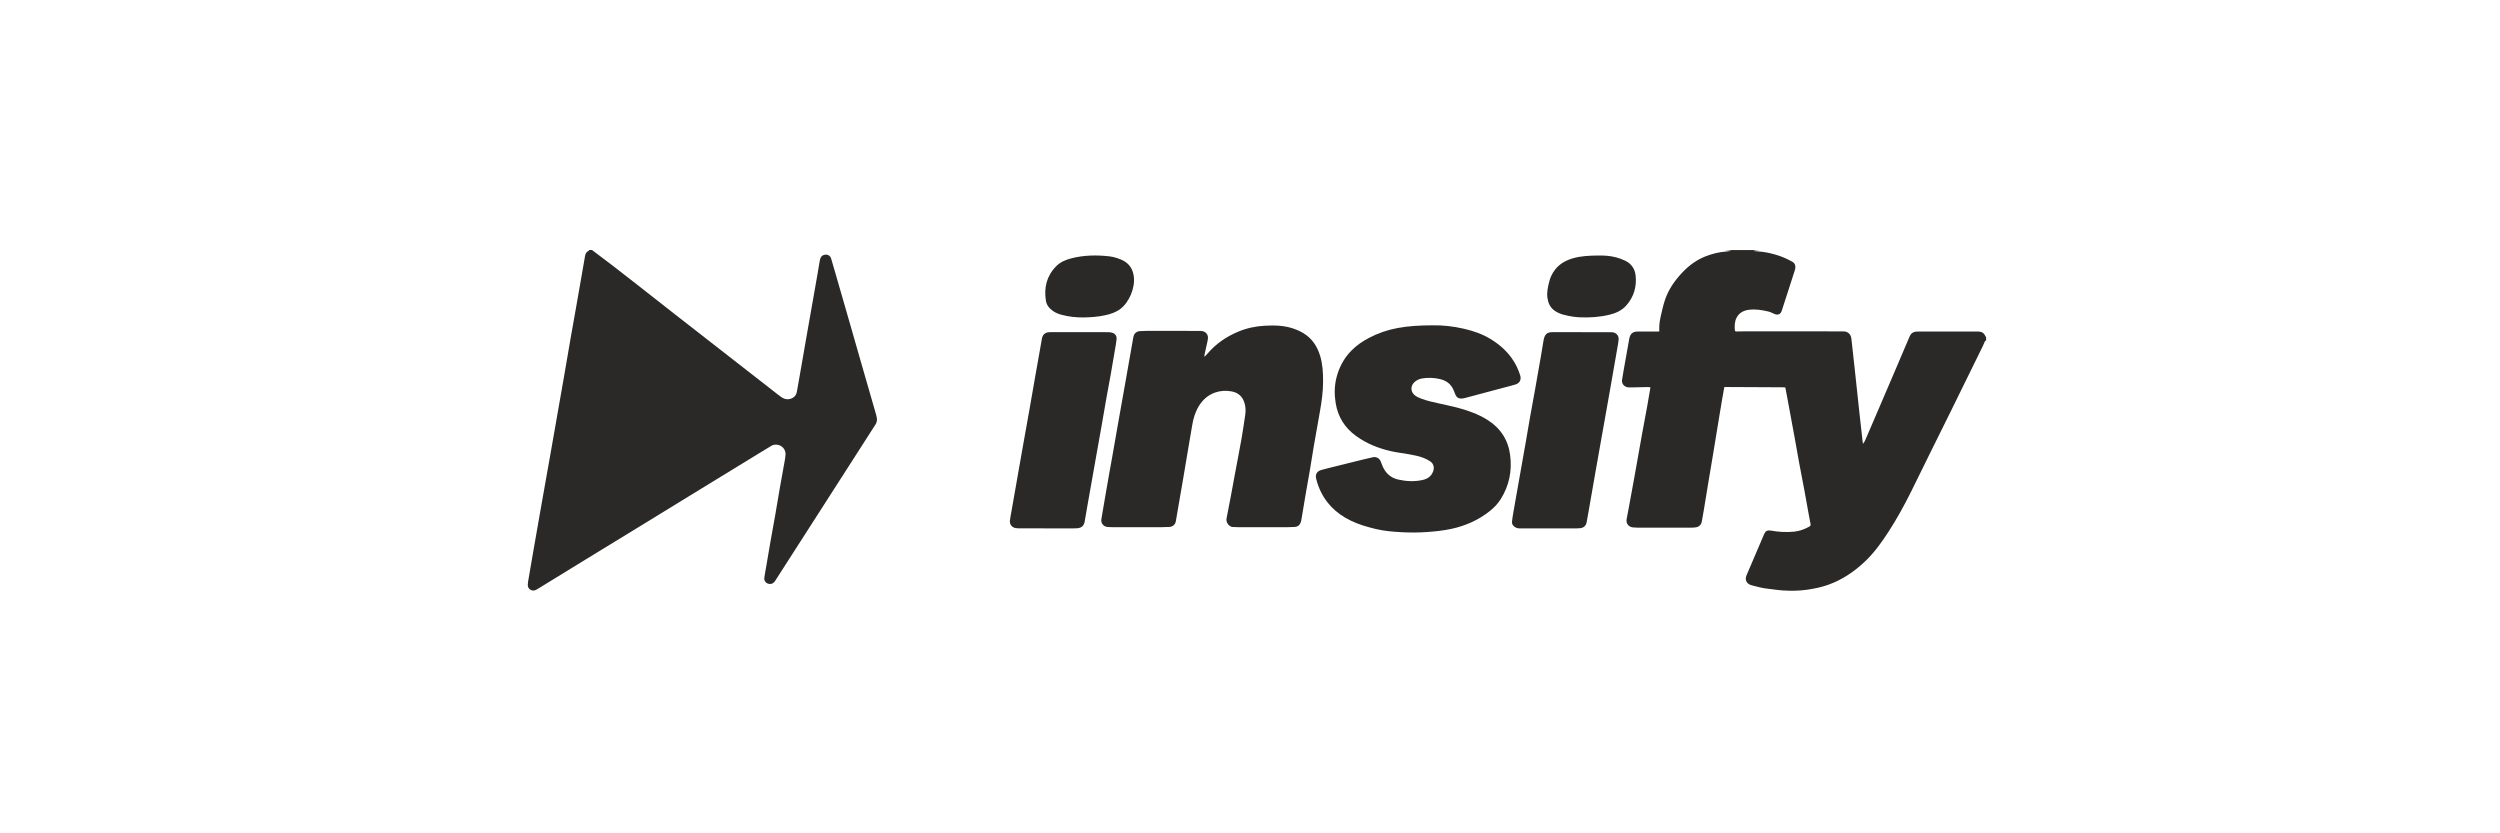
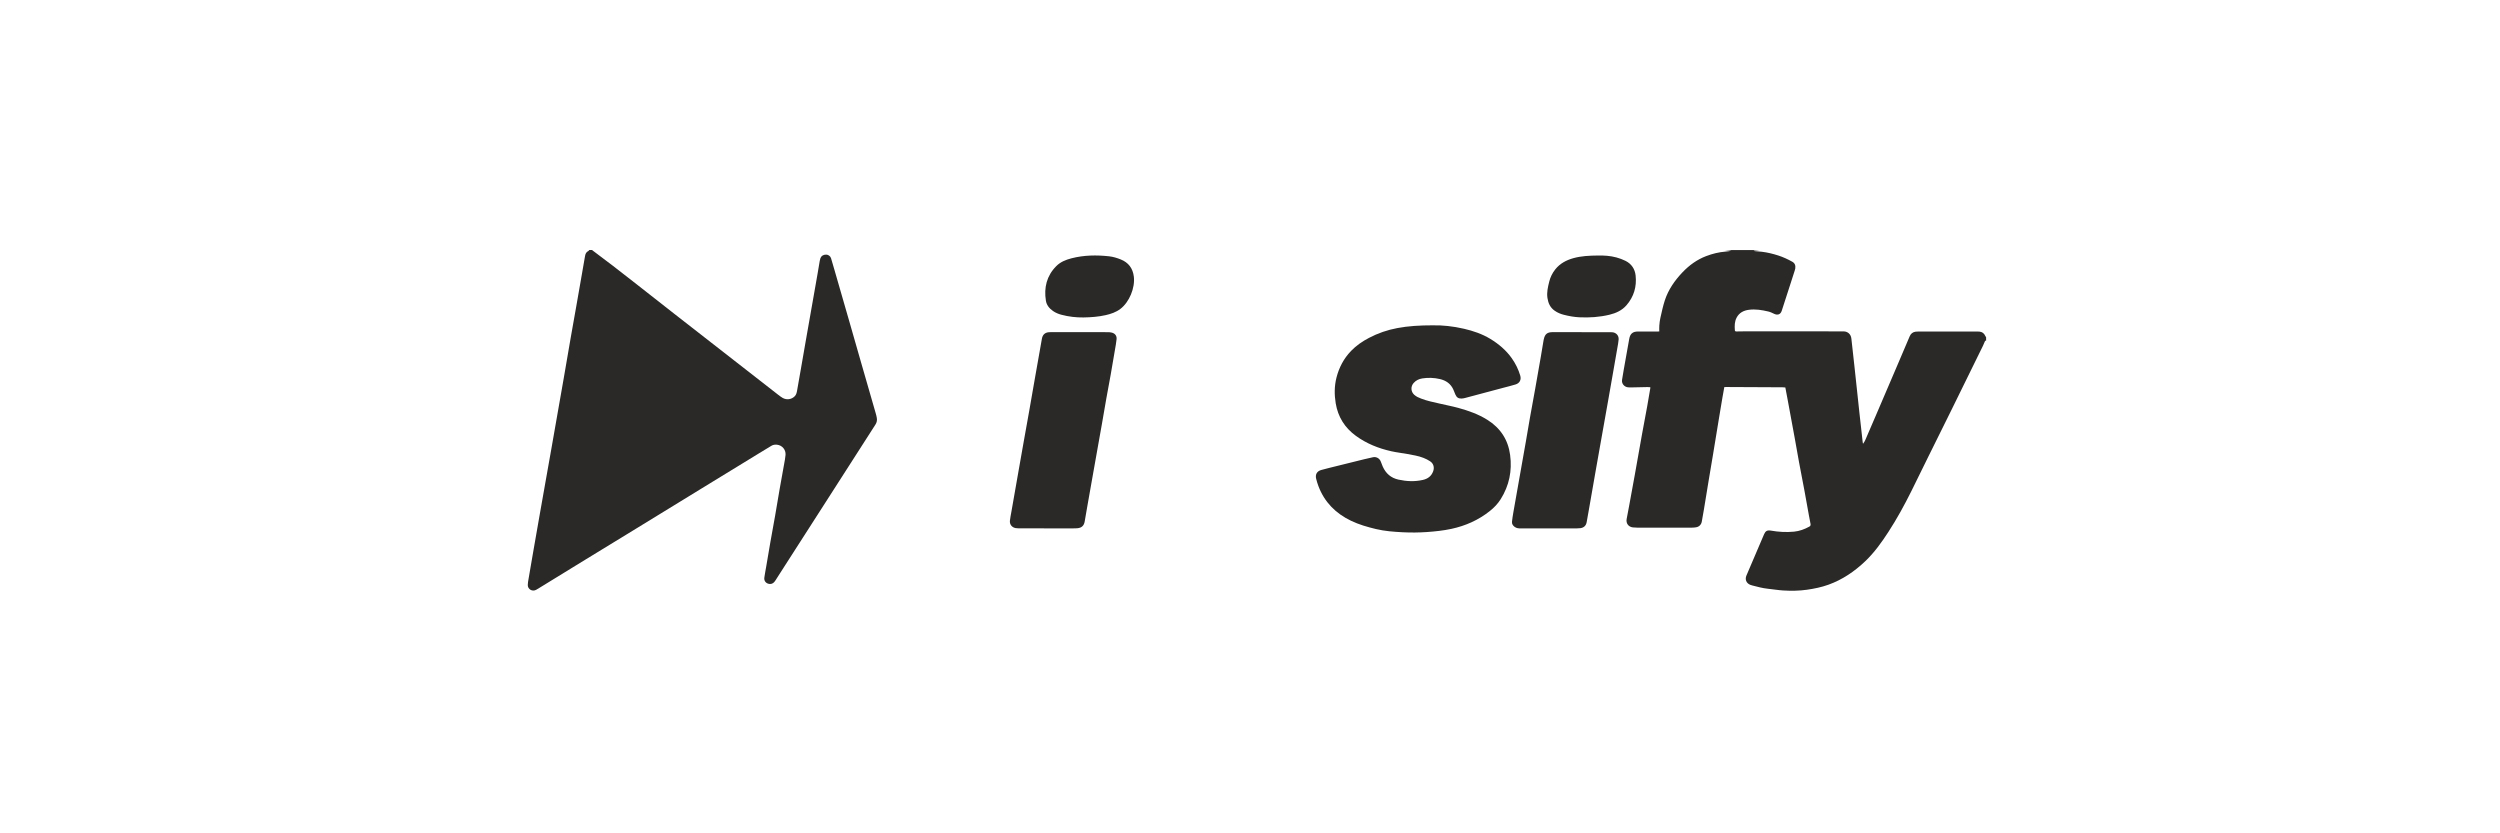
<svg xmlns="http://www.w3.org/2000/svg" width="180" height="60" viewBox="0 0 180 60" fill="none">
  <path d="M42.625 18.001C44.625 19.482 46.559 21.051 48.526 22.576C49.963 23.69 51.393 24.811 52.827 25.928C53.897 26.762 54.967 27.596 56.037 28.43C56.136 28.508 56.238 28.583 56.346 28.647C56.63 28.815 56.991 28.765 57.221 28.53C57.331 28.418 57.364 28.27 57.39 28.124C57.477 27.648 57.558 27.171 57.641 26.695C57.757 26.027 57.873 25.358 57.989 24.691C58.142 23.821 58.295 22.951 58.448 22.082C58.589 21.281 58.731 20.481 58.87 19.68C58.922 19.382 58.969 19.084 59.021 18.785C59.033 18.717 59.049 18.648 59.073 18.583C59.136 18.419 59.287 18.33 59.486 18.332C59.633 18.333 59.786 18.438 59.834 18.59C59.913 18.838 59.981 19.09 60.053 19.338C60.42 20.611 60.788 21.882 61.154 23.154C61.433 24.127 61.71 25.101 61.991 26.075C62.344 27.302 62.699 28.53 63.052 29.757C63.084 29.869 63.113 29.982 63.132 30.096C63.16 30.262 63.128 30.418 63.035 30.563C62.76 30.989 62.488 31.417 62.214 31.844C61.302 33.266 60.389 34.689 59.477 36.11C58.487 37.653 57.496 39.196 56.505 40.739C56.276 41.096 56.05 41.453 55.82 41.809C55.728 41.951 55.611 42.057 55.421 42.046C55.174 42.031 54.998 41.841 55.031 41.598C55.065 41.34 55.117 41.085 55.161 40.828C55.26 40.247 55.356 39.665 55.458 39.084C55.575 38.42 55.7 37.757 55.815 37.094C55.923 36.476 56.022 35.857 56.13 35.238C56.256 34.519 56.388 33.802 56.516 33.084C56.535 32.974 56.55 32.863 56.559 32.752C56.587 32.378 56.319 32.06 55.945 32.019C55.804 32.005 55.668 32.019 55.541 32.097C55.236 32.285 54.928 32.468 54.621 32.656C53.254 33.493 51.886 34.328 50.519 35.167C48.957 36.124 47.397 37.083 45.835 38.039C44.595 38.798 43.353 39.556 42.113 40.315C41.016 40.987 39.921 41.662 38.825 42.334C38.749 42.38 38.673 42.427 38.596 42.47C38.329 42.614 38 42.43 38 42.127C38 41.976 38.031 41.823 38.057 41.672C38.177 40.966 38.298 40.261 38.421 39.556C38.57 38.695 38.721 37.835 38.873 36.974C39.006 36.215 39.141 35.455 39.276 34.695C39.418 33.89 39.562 33.085 39.704 32.28C39.855 31.424 40.005 30.567 40.154 29.711C40.301 28.874 40.449 28.036 40.595 27.199C40.761 26.238 40.924 25.275 41.091 24.314C41.219 23.576 41.354 22.84 41.483 22.103C41.622 21.316 41.759 20.528 41.896 19.741C41.971 19.312 42.049 18.881 42.12 18.45C42.147 18.285 42.201 18.146 42.365 18.071C42.39 18.058 42.407 18.025 42.427 18C42.492 18 42.559 18 42.624 18L42.625 18.001Z" fill="#2A2928" />
  <path d="M142.992 24.536C142.941 24.502 142.927 24.547 142.912 24.578C142.866 24.68 142.827 24.785 142.779 24.885C142.475 25.507 142.169 26.129 141.863 26.75C141.405 27.685 140.947 28.62 140.486 29.554C139.928 30.684 139.367 31.812 138.808 32.942C138.409 33.751 138.017 34.563 137.614 35.37C137.114 36.373 136.577 37.357 135.965 38.298C135.475 39.054 134.952 39.784 134.297 40.409C133.522 41.146 132.654 41.738 131.64 42.102C131.142 42.28 130.627 42.386 130.104 42.461C129.533 42.543 128.958 42.548 128.385 42.514C128.018 42.491 127.653 42.427 127.286 42.39C126.904 42.351 126.536 42.248 126.166 42.154C126.112 42.141 126.058 42.123 126.006 42.102C125.734 41.986 125.626 41.716 125.741 41.444C126.167 40.448 126.593 39.453 127.018 38.456C127.115 38.231 127.252 38.159 127.497 38.203C128.052 38.301 128.608 38.333 129.17 38.279C129.569 38.241 129.931 38.104 130.277 37.913C130.362 37.866 130.374 37.8 130.357 37.714C130.317 37.513 130.278 37.313 130.242 37.111C130.134 36.516 130.031 35.922 129.92 35.327C129.793 34.646 129.657 33.967 129.532 33.287C129.422 32.694 129.322 32.098 129.213 31.503C129.045 30.584 128.874 29.667 128.705 28.749C128.653 28.471 128.599 28.192 128.544 27.898C128.481 27.894 128.414 27.886 128.346 27.885C127.888 27.881 127.43 27.88 126.972 27.878C126.076 27.874 125.179 27.869 124.283 27.865C124.241 27.865 124.201 27.869 124.15 27.871C124.101 28.15 124.051 28.422 124.003 28.695C123.929 29.13 123.856 29.566 123.785 30.001C123.63 30.941 123.477 31.881 123.322 32.822C123.228 33.395 123.127 33.967 123.033 34.541C122.914 35.26 122.798 35.98 122.679 36.7C122.631 36.989 122.582 37.278 122.527 37.565C122.484 37.786 122.324 37.936 122.102 37.968C122.01 37.982 121.915 37.99 121.823 37.99C120.511 37.991 119.199 37.99 117.886 37.99C117.78 37.99 117.671 37.985 117.565 37.973C117.247 37.934 117.062 37.683 117.118 37.371C117.173 37.069 117.233 36.769 117.289 36.468C117.431 35.701 117.572 34.933 117.71 34.165C117.884 33.195 118.052 32.225 118.227 31.255C118.35 30.579 118.481 29.903 118.603 29.227C118.681 28.802 118.75 28.375 118.822 27.949C118.825 27.932 118.822 27.914 118.822 27.879C118.749 27.876 118.682 27.868 118.614 27.869C118.222 27.877 117.83 27.886 117.439 27.894C117.369 27.895 117.298 27.894 117.229 27.889C116.952 27.866 116.744 27.623 116.787 27.351C116.861 26.878 116.947 26.407 117.031 25.936C117.122 25.423 117.216 24.912 117.305 24.399C117.369 24.034 117.553 23.871 117.924 23.87C118.41 23.868 118.896 23.869 119.382 23.868C119.413 23.868 119.445 23.865 119.468 23.864C119.468 23.717 119.459 23.579 119.471 23.442C119.486 23.257 119.505 23.07 119.547 22.89C119.644 22.465 119.733 22.035 119.869 21.621C120.124 20.848 120.579 20.195 121.139 19.607C121.626 19.096 122.181 18.693 122.843 18.44C123.294 18.267 123.759 18.154 124.241 18.114C124.379 18.103 124.517 18.087 124.656 18.054C124.503 18.037 124.349 18.02 124.194 18.005C125.026 18.005 125.857 18.005 126.688 18.005C126.547 18.02 126.405 18.035 126.263 18.05C126.296 18.072 126.329 18.081 126.364 18.084C126.522 18.098 126.681 18.105 126.838 18.125C127.246 18.173 127.644 18.27 128.036 18.396C128.387 18.509 128.721 18.664 129.043 18.844C129.241 18.954 129.289 19.13 129.26 19.331C129.252 19.386 129.235 19.44 129.217 19.492C129.103 19.85 128.986 20.208 128.871 20.566C128.675 21.172 128.484 21.779 128.283 22.383C128.197 22.64 127.994 22.712 127.749 22.6C127.61 22.536 127.469 22.463 127.321 22.429C126.861 22.32 126.396 22.243 125.921 22.305C125.542 22.355 125.225 22.515 125.038 22.867C124.885 23.154 124.886 23.466 124.91 23.779C124.916 23.855 124.968 23.866 125.029 23.865C125.193 23.863 125.355 23.858 125.519 23.858C127.537 23.858 129.554 23.858 131.571 23.858C131.958 23.858 132.347 23.868 132.734 23.861C133.021 23.857 133.267 24.053 133.299 24.381C133.368 25.061 133.45 25.74 133.524 26.418C133.591 27.033 133.656 27.648 133.722 28.263C133.773 28.734 133.821 29.206 133.873 29.678C133.951 30.399 134.033 31.12 134.114 31.84C134.118 31.879 134.128 31.917 134.136 31.955C134.213 31.859 134.265 31.762 134.309 31.662C134.586 31.022 134.861 30.381 135.136 29.741C135.646 28.549 136.158 27.358 136.667 26.165C136.946 25.515 137.223 24.866 137.497 24.215C137.579 24.021 137.718 23.909 137.925 23.881C137.995 23.873 138.064 23.87 138.135 23.87C139.545 23.87 140.956 23.87 142.366 23.87C142.418 23.87 142.469 23.87 142.52 23.876C142.717 23.897 142.858 23.997 142.937 24.181C142.953 24.218 142.979 24.252 143 24.287V24.538L142.992 24.536Z" fill="#2A2928" />
-   <path d="M86.745 25.669C86.811 25.599 86.881 25.532 86.944 25.459C87.55 24.743 88.301 24.235 89.164 23.875C89.779 23.619 90.419 23.485 91.079 23.452C91.415 23.435 91.753 23.425 92.086 23.452C92.696 23.5 93.28 23.657 93.813 23.97C94.459 24.348 94.84 24.924 95.052 25.628C95.232 26.229 95.263 26.843 95.262 27.464C95.262 28.202 95.16 28.928 95.03 29.652C94.879 30.493 94.728 31.335 94.584 32.178C94.49 32.717 94.411 33.26 94.32 33.801C94.219 34.397 94.109 34.99 94.007 35.586C93.904 36.186 93.806 36.787 93.705 37.387C93.693 37.46 93.679 37.534 93.656 37.603C93.585 37.808 93.439 37.927 93.221 37.941C93.054 37.953 92.886 37.957 92.718 37.957C91.517 37.958 90.318 37.957 89.117 37.957C89.009 37.957 88.902 37.94 88.795 37.946C88.497 37.96 88.254 37.608 88.31 37.332C88.534 36.239 88.726 35.141 88.931 34.044C89.08 33.246 89.237 32.447 89.379 31.647C89.483 31.052 89.574 30.454 89.658 29.856C89.696 29.588 89.688 29.318 89.615 29.053C89.483 28.573 89.177 28.276 88.683 28.182C88.271 28.104 87.865 28.126 87.47 28.268C86.962 28.453 86.585 28.793 86.31 29.25C86.052 29.68 85.912 30.148 85.835 30.639C85.771 31.048 85.695 31.454 85.626 31.862C85.486 32.687 85.351 33.513 85.21 34.336C85.088 35.056 84.962 35.773 84.838 36.493C84.777 36.845 84.721 37.199 84.656 37.551C84.616 37.768 84.428 37.927 84.205 37.94C84.014 37.951 83.822 37.957 83.631 37.957C82.473 37.958 81.315 37.958 80.157 37.957C80.017 37.957 79.876 37.954 79.737 37.94C79.449 37.912 79.252 37.673 79.297 37.386C79.38 36.858 79.476 36.332 79.567 35.805C79.665 35.233 79.765 34.66 79.866 34.088C79.934 33.703 80.005 33.32 80.073 32.936C80.23 32.044 80.383 31.151 80.542 30.258C80.713 29.287 80.888 28.318 81.06 27.348C81.219 26.448 81.378 25.545 81.536 24.643C81.561 24.506 81.577 24.367 81.611 24.233C81.67 23.992 81.826 23.861 82.076 23.841C82.229 23.829 82.383 23.824 82.537 23.824C83.797 23.824 85.058 23.824 86.318 23.825C86.387 23.825 86.458 23.829 86.528 23.835C86.813 23.865 86.999 24.089 86.972 24.374C86.965 24.448 86.952 24.521 86.935 24.594C86.865 24.907 86.793 25.219 86.725 25.532C86.716 25.573 86.719 25.617 86.716 25.66C86.725 25.663 86.734 25.665 86.743 25.669H86.745Z" fill="#2A2928" />
  <path d="M103.186 23.425C103.821 23.406 104.623 23.488 105.412 23.672C106.072 23.825 106.712 24.042 107.297 24.396C107.901 24.762 108.435 25.21 108.845 25.789C109.117 26.172 109.321 26.588 109.456 27.037C109.546 27.34 109.42 27.59 109.116 27.682C108.817 27.773 108.513 27.847 108.212 27.927C107.307 28.169 106.403 28.411 105.497 28.651C105.412 28.674 105.323 28.692 105.236 28.695C105.01 28.704 104.878 28.616 104.788 28.409C104.739 28.293 104.695 28.175 104.646 28.061C104.457 27.629 104.11 27.391 103.663 27.289C103.25 27.196 102.83 27.18 102.411 27.245C102.165 27.283 101.947 27.386 101.78 27.577C101.556 27.835 101.577 28.199 101.828 28.428C101.97 28.556 102.141 28.628 102.315 28.696C102.746 28.866 103.2 28.952 103.649 29.057C104.098 29.163 104.554 29.247 104.998 29.369C105.727 29.569 106.441 29.821 107.086 30.225C108.026 30.814 108.582 31.652 108.729 32.759C108.881 33.901 108.663 34.96 108.052 35.937C107.842 36.273 107.572 36.553 107.262 36.799C106.444 37.448 105.515 37.861 104.496 38.079C103.92 38.203 103.336 38.264 102.749 38.306C102.166 38.347 101.583 38.353 101 38.323C100.354 38.289 99.708 38.244 99.072 38.092C98.452 37.944 97.846 37.77 97.272 37.494C96.169 36.965 95.364 36.156 94.928 35.006C94.862 34.833 94.809 34.654 94.764 34.473C94.686 34.162 94.82 33.926 95.13 33.839C95.502 33.736 95.879 33.647 96.254 33.553C96.909 33.389 97.566 33.227 98.222 33.065C98.435 33.012 98.648 32.962 98.863 32.919C99.1 32.873 99.324 33.002 99.414 33.227C99.462 33.348 99.504 33.471 99.556 33.589C99.779 34.087 100.145 34.413 100.691 34.533C101.273 34.66 101.855 34.687 102.439 34.556C102.793 34.478 103.058 34.289 103.187 33.936C103.287 33.663 103.221 33.384 102.977 33.219C102.825 33.115 102.655 33.031 102.482 32.964C102.112 32.818 101.717 32.761 101.328 32.688C100.943 32.616 100.551 32.576 100.17 32.489C99.252 32.283 98.39 31.94 97.624 31.381C96.821 30.795 96.332 30.017 96.171 29.036C96.07 28.419 96.07 27.804 96.224 27.195C96.409 26.463 96.75 25.815 97.275 25.269C97.65 24.88 98.091 24.577 98.569 24.327C99.213 23.988 99.894 23.755 100.609 23.621C101.401 23.473 102.201 23.424 103.183 23.423L103.186 23.425Z" fill="#2A2928" />
  <path d="M113.87 23.916C114.524 23.916 115.177 23.916 115.831 23.916C115.915 23.916 115.999 23.916 116.083 23.922C116.362 23.944 116.561 24.159 116.542 24.436C116.529 24.634 116.487 24.831 116.454 25.027C116.316 25.824 116.176 26.619 116.037 27.416C115.95 27.914 115.861 28.413 115.774 28.912C115.591 29.94 115.408 30.969 115.225 31.999C115.106 32.667 114.988 33.336 114.87 34.003C114.708 34.928 114.547 35.852 114.386 36.776C114.337 37.05 114.29 37.324 114.239 37.599C114.193 37.847 114.04 37.993 113.789 38.028C113.692 38.041 113.594 38.046 113.496 38.046C112.161 38.046 110.826 38.046 109.49 38.046C109.34 38.046 109.192 38.033 109.063 37.941C108.934 37.848 108.847 37.727 108.863 37.565C108.887 37.34 108.922 37.114 108.961 36.891C109.12 35.976 109.283 35.061 109.446 34.147C109.584 33.365 109.724 32.583 109.861 31.799C109.957 31.251 110.046 30.7 110.143 30.151C110.272 29.424 110.408 28.698 110.538 27.971C110.674 27.212 110.805 26.452 110.938 25.691C111.006 25.297 111.07 24.904 111.136 24.509C111.141 24.482 111.146 24.454 111.153 24.427C111.235 24.048 111.406 23.913 111.798 23.914C112.489 23.914 113.181 23.914 113.871 23.914V23.917L113.87 23.916Z" fill="#2A2928" />
  <path d="M77.74 23.915C78.408 23.915 79.075 23.914 79.743 23.916C79.849 23.916 79.959 23.921 80.06 23.95C80.29 24.015 80.416 24.183 80.394 24.418C80.369 24.676 80.32 24.933 80.276 25.189C80.175 25.789 80.075 26.389 79.968 26.988C79.867 27.561 79.756 28.131 79.654 28.702C79.542 29.329 79.436 29.956 79.328 30.583C79.261 30.964 79.192 31.343 79.125 31.722C78.972 32.581 78.818 33.442 78.667 34.301C78.537 35.033 78.408 35.766 78.279 36.497C78.217 36.85 78.157 37.203 78.096 37.555C78.044 37.849 77.879 38.004 77.58 38.032C77.464 38.043 77.346 38.043 77.23 38.043C75.936 38.043 74.642 38.043 73.349 38.042C73.275 38.042 73.199 38.036 73.126 38.023C72.863 37.977 72.687 37.762 72.713 37.496C72.735 37.284 72.78 37.074 72.817 36.863C72.99 35.875 73.163 34.885 73.337 33.897C73.453 33.238 73.569 32.578 73.686 31.919C73.828 31.124 73.972 30.329 74.113 29.532C74.247 28.768 74.379 28.003 74.513 27.239C74.68 26.287 74.85 25.334 75.018 24.383C75.069 24.098 75.24 23.938 75.529 23.919C75.659 23.91 75.79 23.914 75.92 23.914C76.527 23.914 77.134 23.914 77.741 23.914L77.74 23.915Z" fill="#2A2928" />
  <path d="M78.022 22.857C77.482 22.864 76.95 22.802 76.428 22.664C76.211 22.607 76.004 22.522 75.818 22.393C75.553 22.211 75.356 21.968 75.305 21.654C75.154 20.711 75.361 19.858 76.048 19.164C76.35 18.858 76.744 18.7 77.156 18.595C78.044 18.368 78.946 18.354 79.852 18.453C80.14 18.485 80.418 18.57 80.688 18.677C81.25 18.901 81.562 19.315 81.636 19.915C81.736 20.724 81.31 21.755 80.667 22.242C80.352 22.481 79.985 22.605 79.606 22.69C79.085 22.807 78.555 22.848 78.022 22.856V22.857Z" fill="#2A2928" />
  <path d="M115.064 18.399C115.467 18.387 115.933 18.413 116.386 18.537C116.609 18.599 116.832 18.679 117.037 18.782C117.469 18.998 117.715 19.37 117.765 19.841C117.85 20.639 117.641 21.361 117.109 21.975C116.785 22.349 116.355 22.546 115.884 22.66C115.171 22.831 114.447 22.881 113.716 22.845C113.337 22.827 112.966 22.759 112.599 22.666C112.363 22.607 112.139 22.513 111.939 22.373C111.618 22.152 111.472 21.828 111.416 21.456C111.356 21.055 111.448 20.67 111.543 20.285C111.623 19.954 111.771 19.657 111.982 19.392C112.318 18.972 112.77 18.732 113.279 18.589C113.842 18.432 114.419 18.403 115.064 18.397V18.399Z" fill="#2A2928" />
</svg>